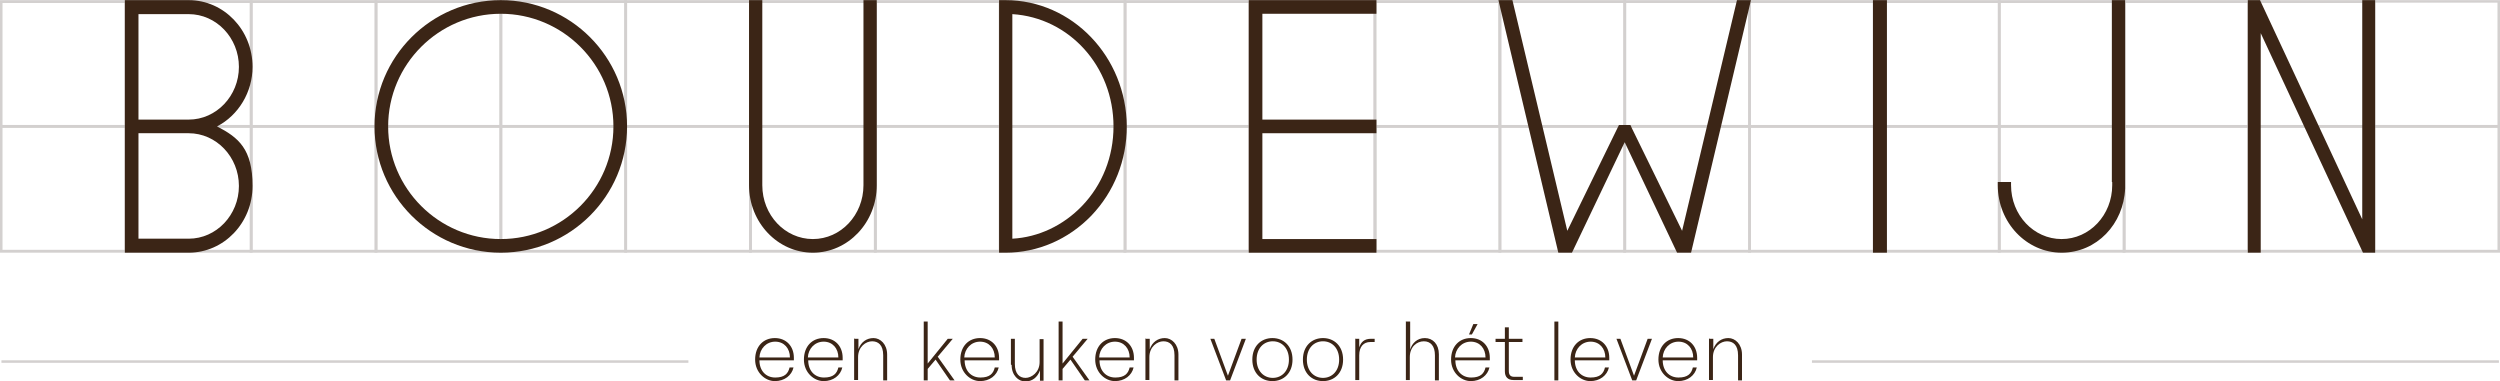
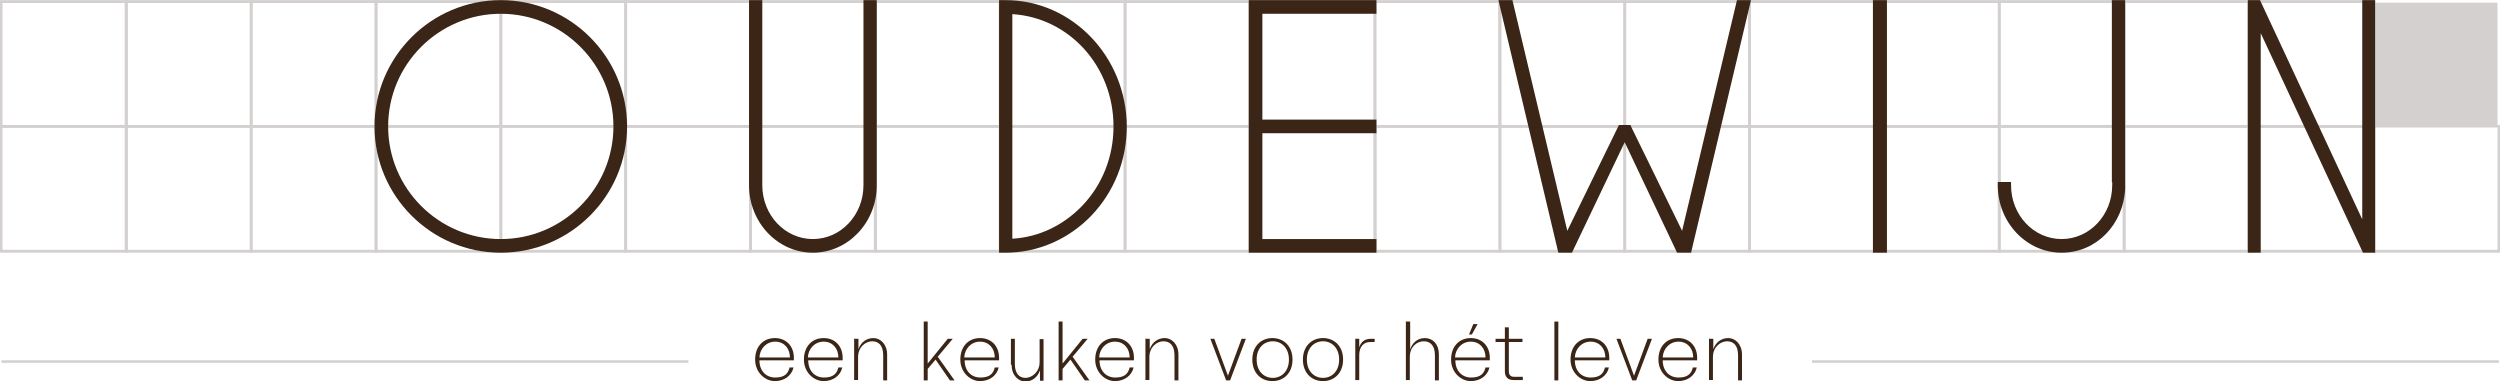
<svg xmlns="http://www.w3.org/2000/svg" id="Laag_1" width="245.9mm" height="37.5mm" version="1.1" viewBox="0 0 696.9 106.2">
  <defs>
    <style>
      .st0 {
        fill: #3b2516;
      }

      .st1 {
        fill: #d3d0cf;
      }
    </style>
  </defs>
  <rect class="st1" x=".4" y="100.4" width="191.5" height=".7" />
  <rect class="st1" x="505.1" y="100.4" width="191.5" height=".7" />
  <g>
-     <path class="st1" d="M696.9,35.6h-35.6V0h35.6v35.6ZM662.1,34.8h34.1V.7h-34.1v34.1Z" />
+     <path class="st1" d="M696.9,35.6h-35.6h35.6v35.6ZM662.1,34.8h34.1V.7h-34.1v34.1Z" />
    <path class="st1" d="M696.9,70.4h-35.6v-35.6h35.6v35.6ZM662.1,69.6h34.1v-34.1h-34.1v34.1Z" />
    <g>
      <path class="st1" d="M35.6,35.6H0V0h35.6v35.6ZM.7,34.8h34.1V.8H.7v34.1Z" />
      <path class="st1" d="M35.6,70.4H0v-35.6h35.6v35.6ZM.7,69.6h34.1v-34.1H.7v34.1Z" />
      <g>
        <path class="st1" d="M174.8,35.6h-35.6V0h35.6v35.6ZM140,34.8h34.1V.8h-34.1v34.1Z" />
        <path class="st1" d="M209.6,70.4h-35.6v-35.6h35.6v35.6ZM174.8,69.6h34.1v-34.1h-34.1v34.1Z" />
        <g>
          <path class="st1" d="M70.4,35.6h-35.6V0h35.6v35.6ZM35.6,34.8h34.1V.8h-34.1v34.1Z" />
          <path class="st1" d="M70.4,70.4h-35.6v-35.6h35.6v35.6ZM35.6,69.6h34.1v-34.1h-34.1v34.1Z" />
          <path class="st1" d="M105.2,35.6h-35.6V0h35.6v35.6ZM70.4,34.8h34.1V.8h-34.1v34.1Z" />
          <path class="st1" d="M105.2,70.4h-35.6v-35.6h35.6v35.6ZM70.4,69.6h34.1v-34.1h-34.1v34.1Z" />
          <path class="st1" d="M140,35.6h-35.6V0h35.6v35.6ZM105.2,34.8h34.1V.8h-34.1v34.1Z" />
          <path class="st1" d="M140,70.4h-35.6v-35.6h35.6v35.6ZM105.2,69.6h34.1v-34.1h-34.1v34.1Z" />
          <path class="st1" d="M174.8,70.4h-35.6v-35.6h35.6v35.6ZM140,69.6h34.1v-34.1h-34.1v34.1Z" />
          <path class="st1" d="M209.6,35.6h-35.6V0h35.6v35.6ZM174.8,34.8h34.1V.8h-34.1v34.1Z" />
          <g>
            <path class="st1" d="M244.4,35.6h-35.6V0h35.6v35.6ZM209.6,34.8h34.1V.8h-34.1v34.1Z" />
            <path class="st1" d="M244.4,70.4h-35.6v-35.6h35.6v35.6ZM209.6,69.6h34.1v-34.1h-34.1v34.1Z" />
            <path class="st1" d="M279.2,35.6h-35.6V0h35.6v35.6ZM244.4,34.8h34.1V.8h-34.1v34.1Z" />
            <path class="st1" d="M279.2,70.4h-35.6v-35.6h35.6v35.6ZM244.4,69.6h34.1v-34.1h-34.1v34.1Z" />
            <path class="st1" d="M314,35.6h-35.6V0h35.6v35.6ZM279.2,34.8h34.1V.8h-34.1v34.1Z" />
            <path class="st1" d="M314,70.4h-35.6v-35.6h35.6v35.6ZM279.2,69.6h34.1v-34.1h-34.1v34.1Z" />
            <path class="st1" d="M348.8,35.6h-35.6V0h35.6v35.6ZM314,34.8h34.1V.8h-34.1v34.1Z" />
            <path class="st1" d="M348.8,70.4h-35.6v-35.6h35.6v35.6ZM314,69.6h34.1v-34.1h-34.1v34.1Z" />
            <path class="st1" d="M383.7,35.6h-35.6V0h35.6v35.6ZM348.8,34.8h34.1V.8h-34.1v34.1Z" />
            <path class="st1" d="M383.7,70.4h-35.6v-35.6h35.6v35.6ZM348.8,69.6h34.1v-34.1h-34.1v34.1Z" />
            <path class="st1" d="M418.5,35.6h-35.6V0h35.6v35.6ZM383.6,34.8h34.1V.8h-34.1v34.1Z" />
            <path class="st1" d="M418.5,70.4h-35.6v-35.6h35.6v35.6ZM383.7,69.6h34.1v-34.1h-34.1v34.1Z" />
            <path class="st1" d="M453.3,35.6h-35.6V0h35.6v35.6ZM418.5,34.8h34.1V.8h-34.1v34.1Z" />
            <path class="st1" d="M453.3,70.4h-35.6v-35.6h35.6v35.6ZM418.5,69.6h34.1v-34.1h-34.1v34.1Z" />
            <path class="st1" d="M488.1,35.6h-35.6V0h35.6v35.6ZM453.3,34.8h34.1V.8h-34.1v34.1Z" />
            <path class="st1" d="M488.1,70.4h-35.6v-35.6h35.6v35.6ZM453.3,69.6h34.1v-34.1h-34.1v34.1Z" />
            <path class="st1" d="M522.9,35.6h-35.6V0h35.6v35.6ZM488.1,34.8h34.1V.8h-34.1v34.1Z" />
            <path class="st1" d="M522.9,70.4h-35.6v-35.6h35.6v35.6ZM488.1,69.6h34.1v-34.1h-34.1v34.1Z" />
            <path class="st1" d="M557.7,35.6h-35.6V0h35.6v35.6ZM522.9,34.8h34.1V.8h-34.1v34.1Z" />
            <path class="st1" d="M557.7,70.4h-35.6v-35.6h35.6v35.6ZM522.9,69.6h34.1v-34.1h-34.1v34.1Z" />
            <path class="st1" d="M592.5,35.6h-35.6V0h35.6v35.6ZM557.7,34.8h34.1V.8h-34.1v34.1Z" />
            <path class="st1" d="M592.5,70.4h-35.6v-35.6h35.6v35.6ZM557.7,69.6h34.1v-34.1h-34.1v34.1Z" />
            <path class="st1" d="M627.3,35.6h-35.6V0h35.6v35.6ZM592.5,34.8h34.1V.8h-34.1v34.1Z" />
            <path class="st1" d="M627.3,70.4h-35.6v-35.6h35.6v35.6ZM592.5,69.6h34.1v-34.1h-34.1v34.1Z" />
            <path class="st1" d="M662.1,35.6h-35.6V0h35.6v35.6ZM627.3,34.8h34.1V.8h-34.1v34.1Z" />
            <path class="st1" d="M662.1,70.4h-35.6v-35.6h35.6v35.6ZM627.3,69.6h34.1v-34.1h-34.1v34.1Z" />
          </g>
        </g>
      </g>
    </g>
  </g>
  <g>
-     <path class="st0" d="M60.5,35.2c6-3.1,9.9-9.6,9.9-16.6C70.4,8.3,62.4,0,52.6,0h-17.8s0,70.4,0,70.4h17.8c9.8,0,17.8-8.3,17.8-18.6s-3.9-13.5-9.9-16.6ZM38.6,33.3V3.9h14c7.7,0,14,6.6,14,14.7s-6.3,14.7-14,14.7h-14ZM66.6,51.8c0,8.1-6.3,14.7-14,14.7h-14s0-29.4,0-29.4h14c7.7,0,14,6.6,14,14.7Z" />
    <path class="st0" d="M139.6,0C120.2,0,104.4,15.8,104.4,35.2s15.8,35.2,35.2,35.2,35.2-15.8,35.2-35.2S159,0,139.6,0ZM171,35.2c0,17.3-14.1,31.4-31.4,31.4s-31.4-14.1-31.4-31.4,14.1-31.4,31.4-31.4,31.4,14.1,31.4,31.4Z" />
    <path class="st0" d="M240.7,51.6c0,8.3-6.3,15-14.1,15s-14.1-6.7-14.1-15V0h-3.7v51.6c0,10.4,8,18.8,17.8,18.8s17.8-8.4,17.8-18.8V0h-3.7v51.6Z" />
    <path class="st0" d="M280.3,0h-1.8v70.4h1.8c9,0,17.5-3.7,23.9-10.3,6.4-6.7,9.9-15.5,9.9-24.9C314,15.8,298.9,0,280.3,0ZM310.4,35.2c0,8.4-3.1,16.3-8.8,22.2-5.2,5.4-12.1,8.7-19.4,9.1V3.9c15.9,1,28.2,14.6,28.2,31.3Z" />
    <polygon class="st0" points="351.9 37.1 383.7 37.1 383.7 33.3 351.9 33.3 351.9 3.8 383.7 3.8 383.7 0 348.1 0 348.1 70.4 383.7 70.4 383.7 66.6 351.9 66.6 351.9 37.1" />
    <polygon class="st0" points="468.9 64.3 454.9 35.7 454.5 34.8 451.3 34.8 436.9 64.3 421.6 0 417.7 0 434.4 70.4 438.2 70.4 452.9 39.6 467.5 70.4 471.4 70.4 488.1 0 484.2 0 468.9 64.3" />
    <rect class="st0" x="522.1" width="3.9" height="70.4" />
    <path class="st0" d="M588.8,50.7v.9c0,8.3-6.3,15-14.1,15s-14.1-6.7-14.1-15v-.9h-3.7v.9c0,10.4,8,18.8,17.8,18.8s17.3-8,17.7-17.9h0V0h-3.7v50.7Z" />
    <polygon class="st0" points="658.5 0 658.5 61.1 630 0 626.6 0 626.6 70.4 630.2 70.4 630.2 9.2 658.7 70.4 662.1 70.4 662.1 0 658.5 0" />
  </g>
  <g>
    <path class="st0" d="M210.5,100.2c0-3.7,2.3-6,5.5-6s5.3,2.3,5.3,5.5v.7h-9.6c0,2.9,1.8,4.8,4.4,4.8s3.6-1.1,4-2.8h1.1c-.5,2.2-2.5,3.8-5.2,3.8s-5.5-2.4-5.5-6ZM220.2,99.6c0-2.5-1.6-4.4-4.1-4.4s-4.3,2-4.4,4.4h8.5Z" />
    <path class="st0" d="M224.1,100.2c0-3.7,2.3-6,5.5-6s5.3,2.3,5.3,5.5v.7h-9.6c0,2.9,1.8,4.8,4.4,4.8s3.6-1.1,4-2.8h1.1c-.5,2.2-2.5,3.8-5.2,3.8s-5.5-2.4-5.5-6ZM233.7,99.6c0-2.5-1.6-4.4-4.1-4.4s-4.3,2-4.4,4.4h8.5Z" />
    <path class="st0" d="M238.3,94.4h1v2.9h0c.7-2,2.3-3.1,4.2-3.1s3.8,1.7,3.8,4.6v7.2h-1.1v-7c0-2.9-1.4-3.9-3.1-3.9s-3.9,1.5-3.9,4.4v6.4h-1.1v-11.6Z" />
    <path class="st0" d="M257.5,89.6h1.1v11.7h0l5.6-6.9h1.4l-4.2,5,4.7,6.6h-1.3l-4-5.8h0l-2.2,2.6v3.2h-1.1v-16.4Z" />
    <path class="st0" d="M267.7,100.2c0-3.7,2.3-6,5.5-6s5.3,2.3,5.3,5.5v.7h-9.6c0,2.9,1.8,4.8,4.4,4.8s3.6-1.1,4-2.8h1.1c-.5,2.2-2.5,3.8-5.2,3.8s-5.5-2.4-5.5-6ZM277.3,99.6c0-2.5-1.6-4.4-4.1-4.4s-4.3,2-4.4,4.4h8.5Z" />
    <path class="st0" d="M281.8,101.6v-7.2h1.1v7c0,2.9,1.4,3.9,3,3.9s3.9-1.5,3.9-4.4v-6.4h1.1v11.6h-1v-2.9h0c-.7,2-2.2,3.1-4.1,3.1s-3.8-1.7-3.8-4.6Z" />
    <path class="st0" d="M295.1,89.6h1.1v11.7h0l5.6-6.9h1.4l-4.2,5,4.7,6.6h-1.3l-4-5.8h0l-2.2,2.6v3.2h-1.1v-16.4Z" />
    <path class="st0" d="M305.3,100.2c0-3.7,2.3-6,5.5-6s5.3,2.3,5.3,5.5v.7h-9.6c0,2.9,1.8,4.8,4.4,4.8s3.6-1.1,4-2.8h1.1c-.5,2.2-2.5,3.8-5.2,3.8s-5.5-2.4-5.5-6ZM314.9,99.6c0-2.5-1.6-4.4-4.1-4.4s-4.3,2-4.4,4.4h8.5Z" />
    <path class="st0" d="M319.5,94.4h1v2.9h0c.7-2,2.3-3.1,4.2-3.1s3.8,1.7,3.8,4.6v7.2h-1.1v-7c0-2.9-1.4-3.9-3.1-3.9s-3.9,1.5-3.9,4.4v6.4h-1.1v-11.6Z" />
    <path class="st0" d="M337.3,94.4h1.2l3.8,10.3h0l3.8-10.3h1.2l-4.4,11.6h-1.1l-4.4-11.6Z" />
    <path class="st0" d="M349.1,100.2c0-3.8,2.5-6,5.6-6s5.6,2.2,5.6,6-2.5,6-5.6,6-5.6-2.2-5.6-6ZM354.8,105.3c2.5,0,4.5-1.9,4.5-5.1s-2-5.1-4.5-5.1-4.5,1.9-4.5,5.1,2,5.1,4.5,5.1Z" />
    <path class="st0" d="M363.2,100.2c0-3.8,2.5-6,5.6-6s5.6,2.2,5.6,6-2.5,6-5.6,6-5.6-2.2-5.6-6ZM368.8,105.3c2.5,0,4.5-1.9,4.5-5.1s-2-5.1-4.5-5.1-4.5,1.9-4.5,5.1,2,5.1,4.5,5.1Z" />
    <path class="st0" d="M377.9,94.4h1v2.4h0c.5-1.5,1.4-2.4,3.3-2.4h1v.9h-1.2c-1.9,0-3.1,1.3-3.1,3.7v6.9h-1.1v-11.6Z" />
    <path class="st0" d="M392,89.6h1.1v5.9c0,.5,0,.9,0,1.9h0c.5-1.7,1.9-3.2,4.1-3.2s3.9,1.7,3.9,4.5v7.3h-1.1v-7c0-2.6-1.2-3.9-3.1-3.9s-3.9,1.5-3.9,4.4v6.4h-1.1v-16.4Z" />
    <path class="st0" d="M404.5,100.2c0-3.7,2.3-6,5.5-6s5.3,2.3,5.3,5.5v.7h-9.6c0,2.9,1.8,4.8,4.4,4.8s3.6-1.1,4-2.8h1.1c-.5,2.2-2.5,3.8-5.2,3.8s-5.5-2.4-5.5-6ZM414.1,99.6c0-2.5-1.6-4.4-4.1-4.4s-4.3,2-4.4,4.4h8.5ZM410.7,90.3h1.2l-1.6,2.9h-.8l1.2-2.9Z" />
    <path class="st0" d="M419.5,103.6v-8.3h-2.6v-.9h2.6v-3.2h1.1v3.2h3.8v.9h-3.8v8.1c0,1.1.5,1.6,1.5,1.6h2.4v.9h-2.6c-1.6,0-2.4-.9-2.4-2.4Z" />
    <path class="st0" d="M433.3,89.6h1.1v16.4h-1.1v-16.4Z" />
    <path class="st0" d="M437.8,100.2c0-3.7,2.3-6,5.5-6s5.3,2.3,5.3,5.5v.7h-9.6c0,2.9,1.8,4.8,4.4,4.8s3.6-1.1,4-2.8h1.1c-.5,2.2-2.5,3.8-5.2,3.8s-5.5-2.4-5.5-6ZM447.5,99.6c0-2.5-1.6-4.4-4.1-4.4s-4.3,2-4.4,4.4h8.5Z" />
    <path class="st0" d="M450.5,94.4h1.2l3.8,10.3h0l3.8-10.3h1.2l-4.4,11.6h-1.1l-4.4-11.6Z" />
    <path class="st0" d="M462.3,100.2c0-3.7,2.3-6,5.5-6s5.3,2.3,5.3,5.5v.7h-9.6c0,2.9,1.8,4.8,4.4,4.8s3.6-1.1,4-2.8h1.1c-.5,2.2-2.5,3.8-5.2,3.8s-5.5-2.4-5.5-6ZM472,99.6c0-2.5-1.6-4.4-4.1-4.4s-4.3,2-4.4,4.4h8.5Z" />
    <path class="st0" d="M476.6,94.4h1v2.9h0c.7-2,2.3-3.1,4.2-3.1s3.8,1.7,3.8,4.6v7.2h-1.1v-7c0-2.9-1.4-3.9-3.1-3.9s-3.9,1.5-3.9,4.4v6.4h-1.1v-11.6Z" />
  </g>
</svg>